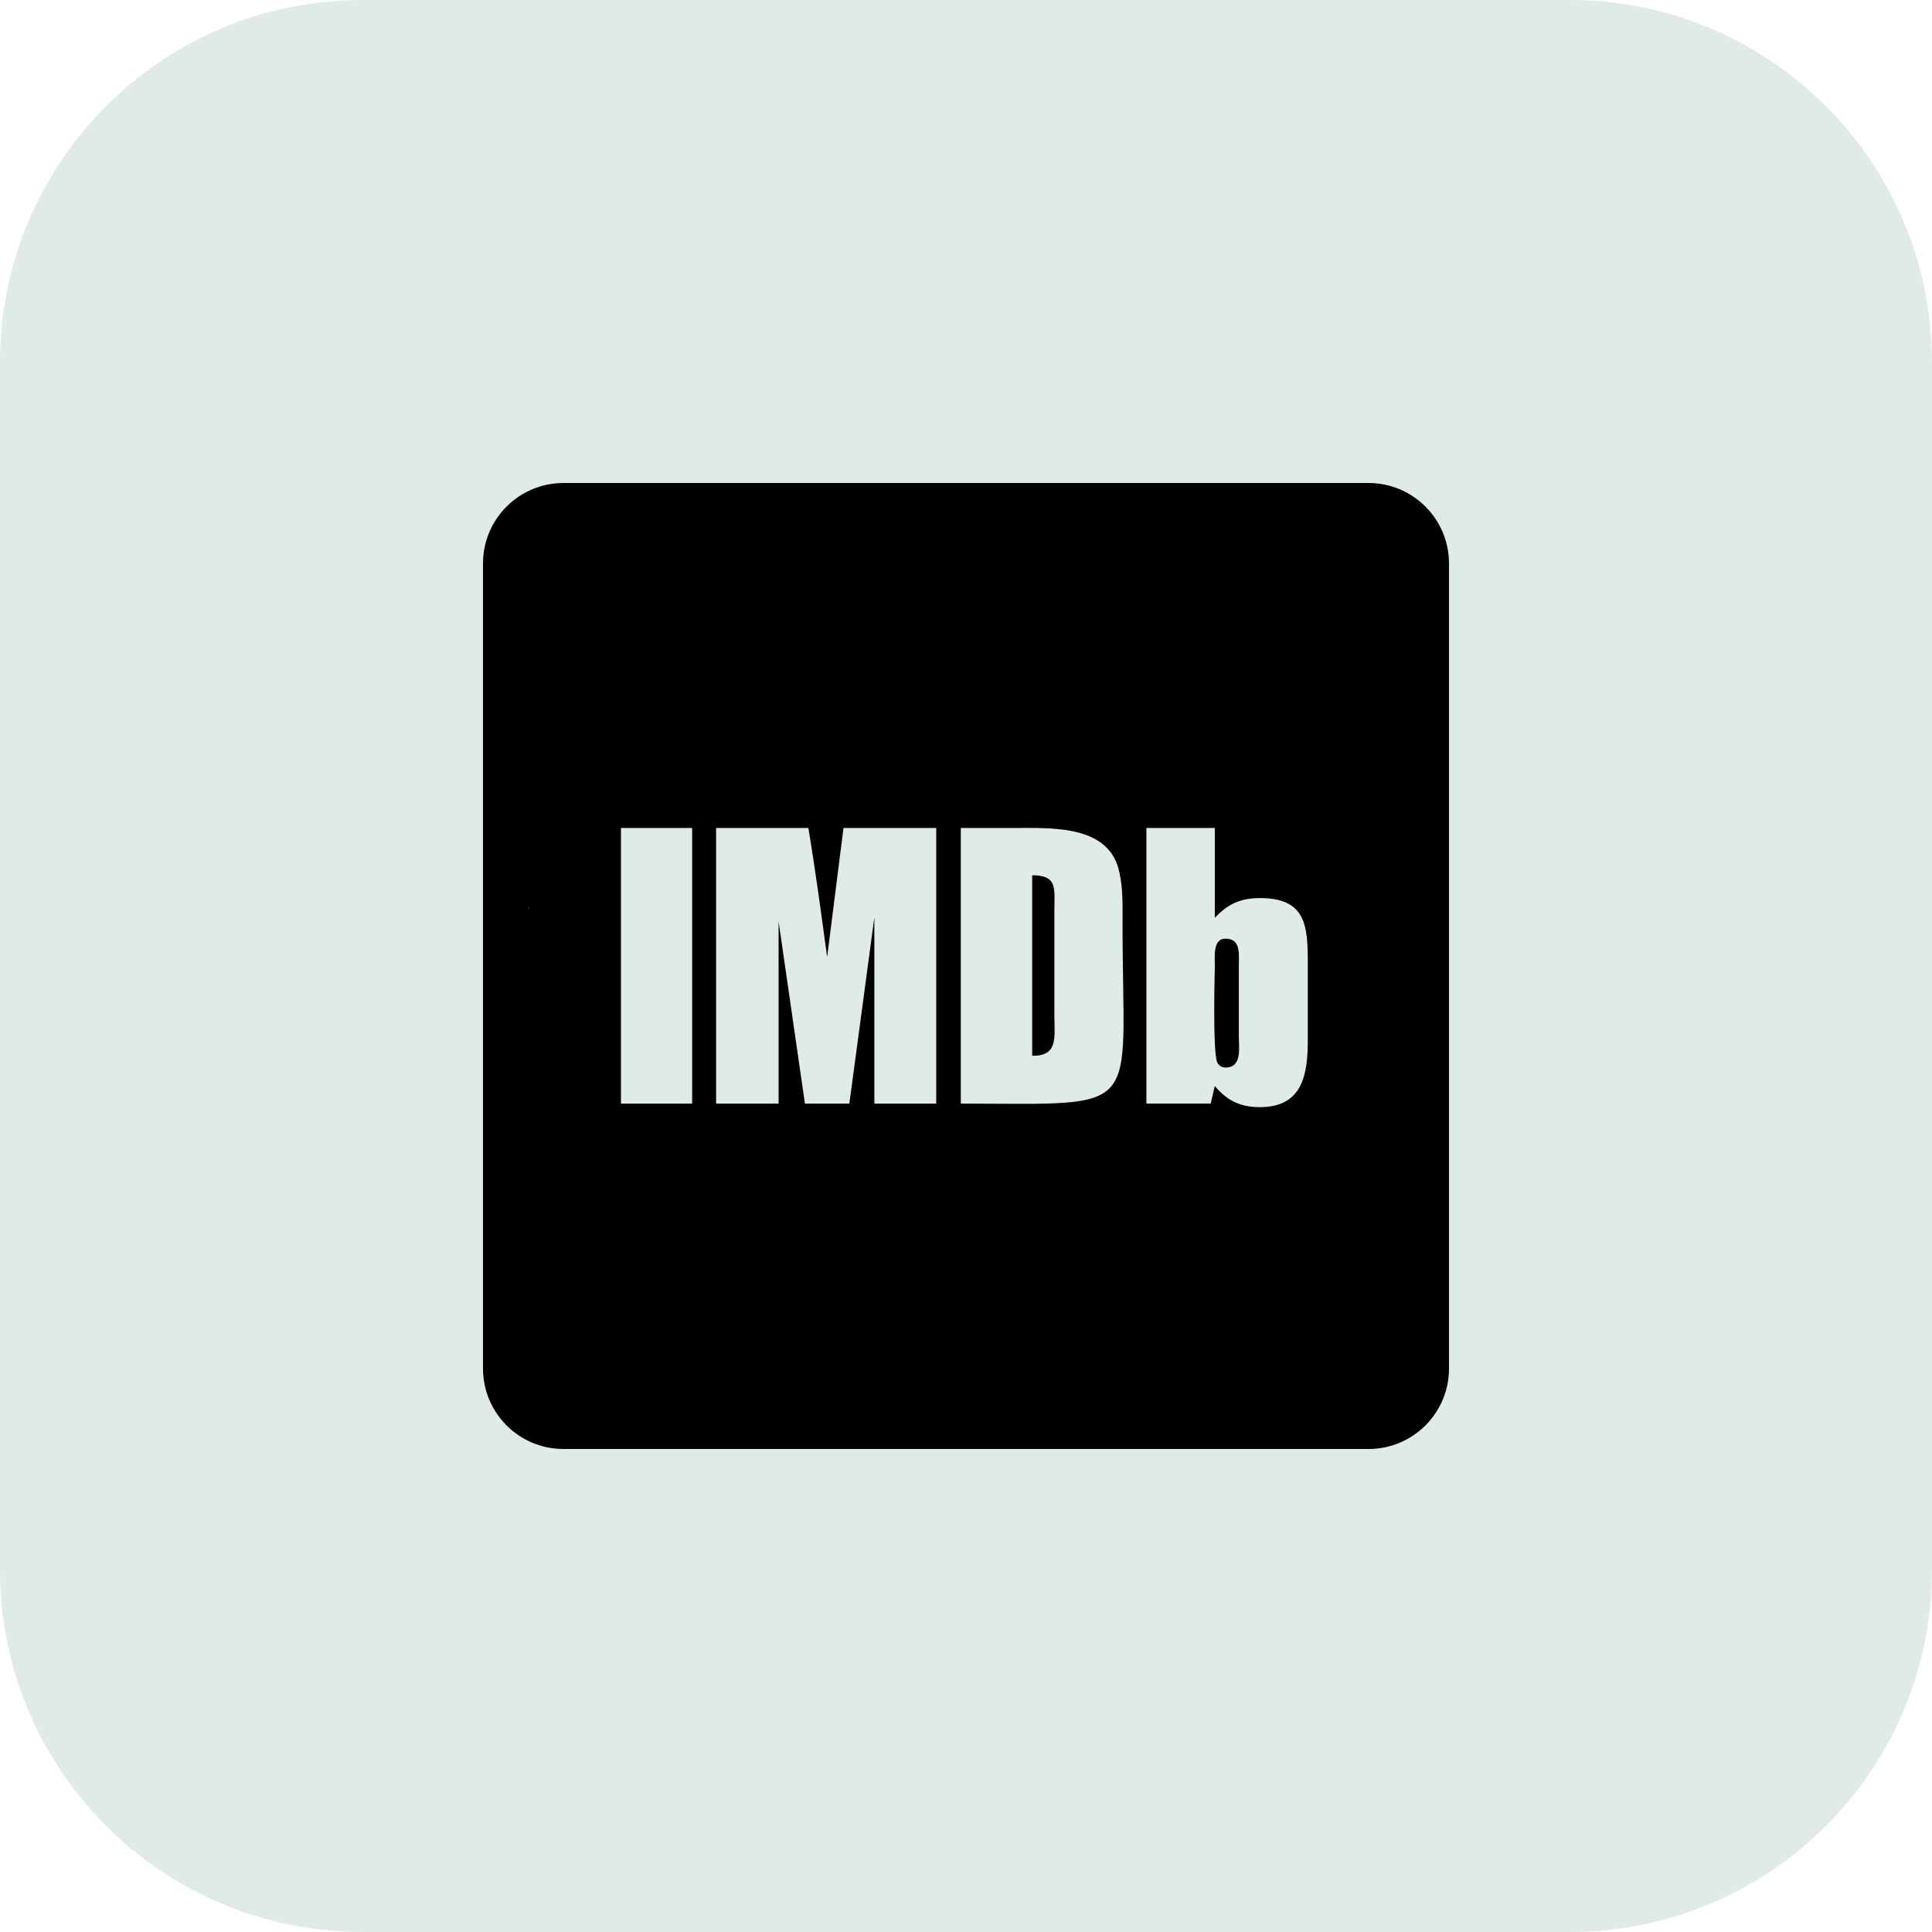
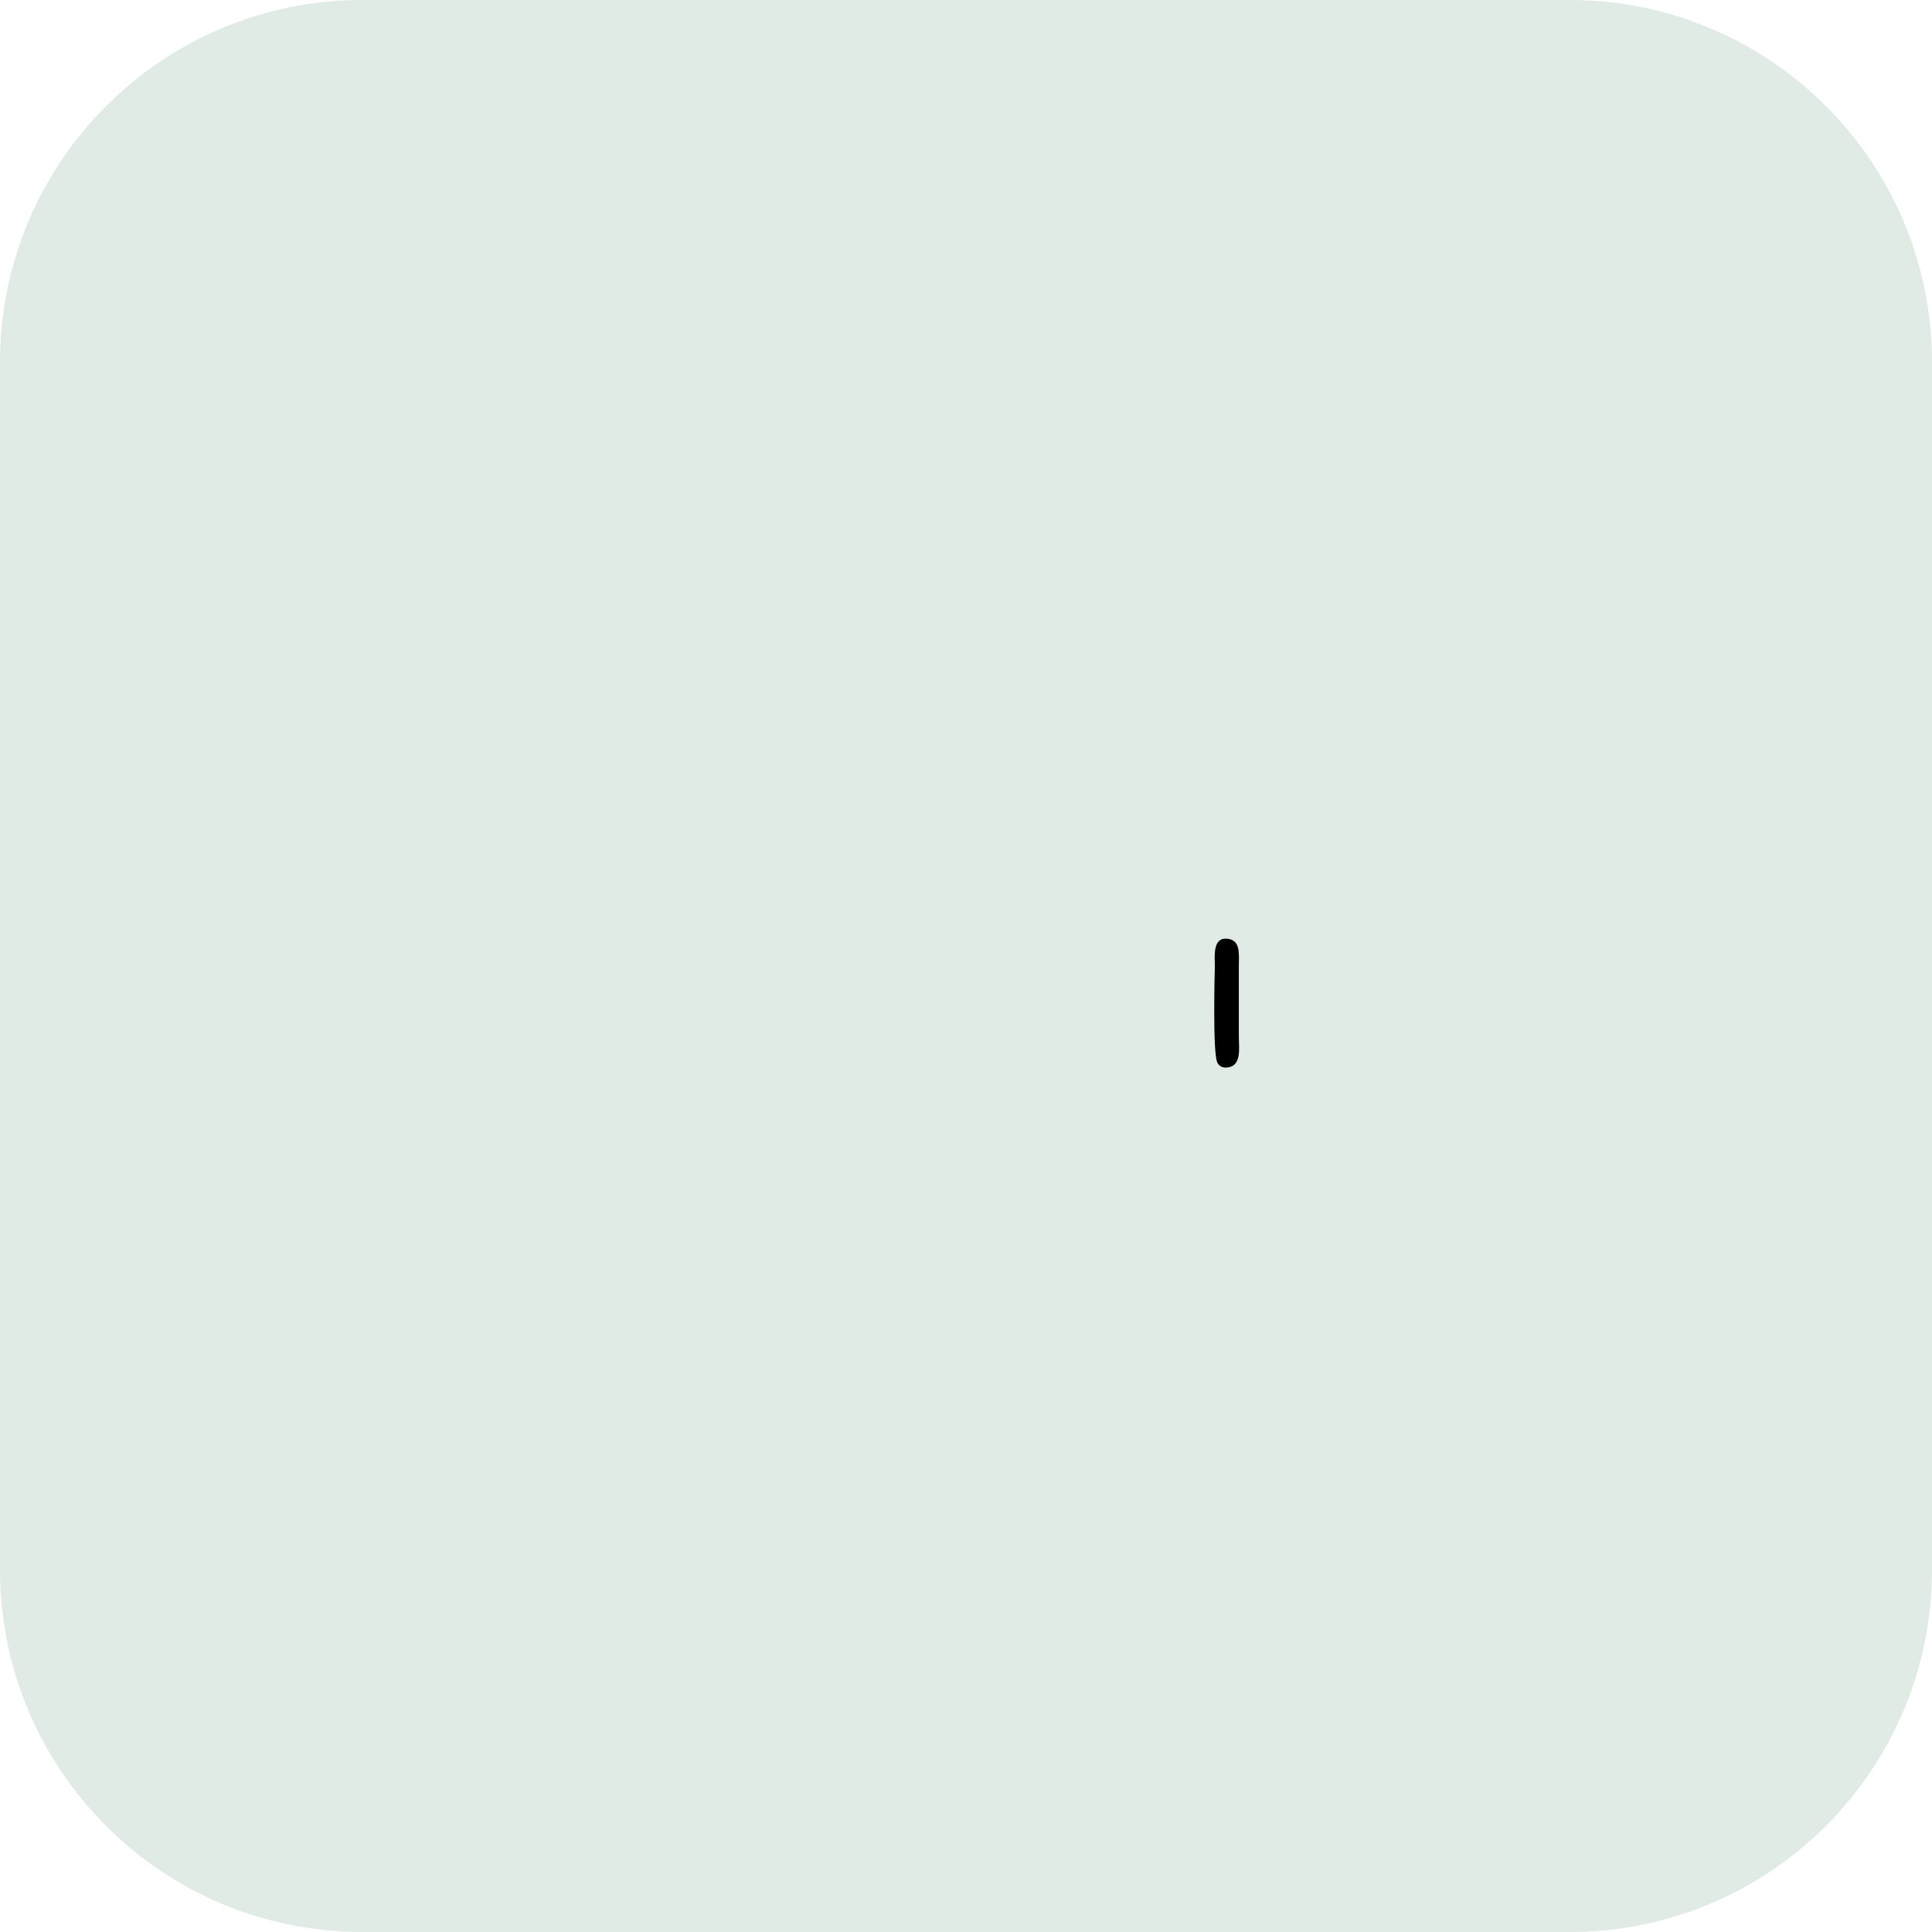
<svg xmlns="http://www.w3.org/2000/svg" fill="#000000" height="32" preserveAspectRatio="xMidYMid meet" version="1" viewBox="0.0 0.0 32.0 32.0" width="32" zoomAndPan="magnify">
  <g id="change1_1">
    <path d="M26,32H6c-3.314,0-6-2.686-6-6V6c0-3.314,2.686-6,6-6h20c3.314,0,6,2.686,6,6v20C32,29.314,29.314,32,26,32 z" fill="#e0ebe5" />
  </g>
  <g>
    <g>
      <g id="change2_1">
        <path d="M20.161,17.596c0.028,0.057,0.079,0.086,0.136,0.086c0.279,0,0.222-0.322,0.222-0.514V16 c0-0.193,0.039-0.453-0.222-0.453c-0.215,0-0.175,0.318-0.175,0.453C20.121,16.021,20.082,17.414,20.161,17.596z" fill="#000000" />
      </g>
      <g id="change2_2">
-         <path d="M17.464,16.829v-1.761c0-0.347,0.057-0.571-0.368-0.571v2.989C17.532,17.496,17.464,17.175,17.464,16.829z" fill="#000000" />
-       </g>
+         </g>
      <g id="change3_1">
-         <path d="M8,22.667C8,23.403,8.597,24,9.333,24h13.334C23.403,24,24,23.403,24,22.667V9.333 C24,8.597,23.403,8,22.667,8H9.333C8.597,8,8,8.597,8,9.333V22.667z M18.989,13.714h1.132v1.489 c0.215-0.232,0.429-0.328,0.747-0.328c0.764,0,0.793,0.457,0.793,1.075v1.285c0,0.561-0.086,1.103-0.793,1.103 c-0.321,0-0.543-0.107-0.747-0.35l-0.068,0.29h-1.065V13.714z M15.914,13.714h0.879c0.629,0,1.596-0.057,1.75,0.747 c0.061,0.271,0.05,0.582,0.05,0.872c0,3.16,0.396,2.95-2.679,2.946V13.714z M11.861,13.714h1.528 c0.118,0.707,0.214,1.425,0.311,2.139l0.271-2.139h1.536v4.565h-1.025v-3.086l-0.414,3.086h-0.736l-0.436-3.018v3.018h-1.035 V13.714z M10.285,13.714h1.179v4.565h-1.179V13.714z M8.76,15.029v0.014H8.749C8.753,15.039,8.756,15.032,8.76,15.029z" fill="#000000" />
-       </g>
+         </g>
    </g>
  </g>
</svg>